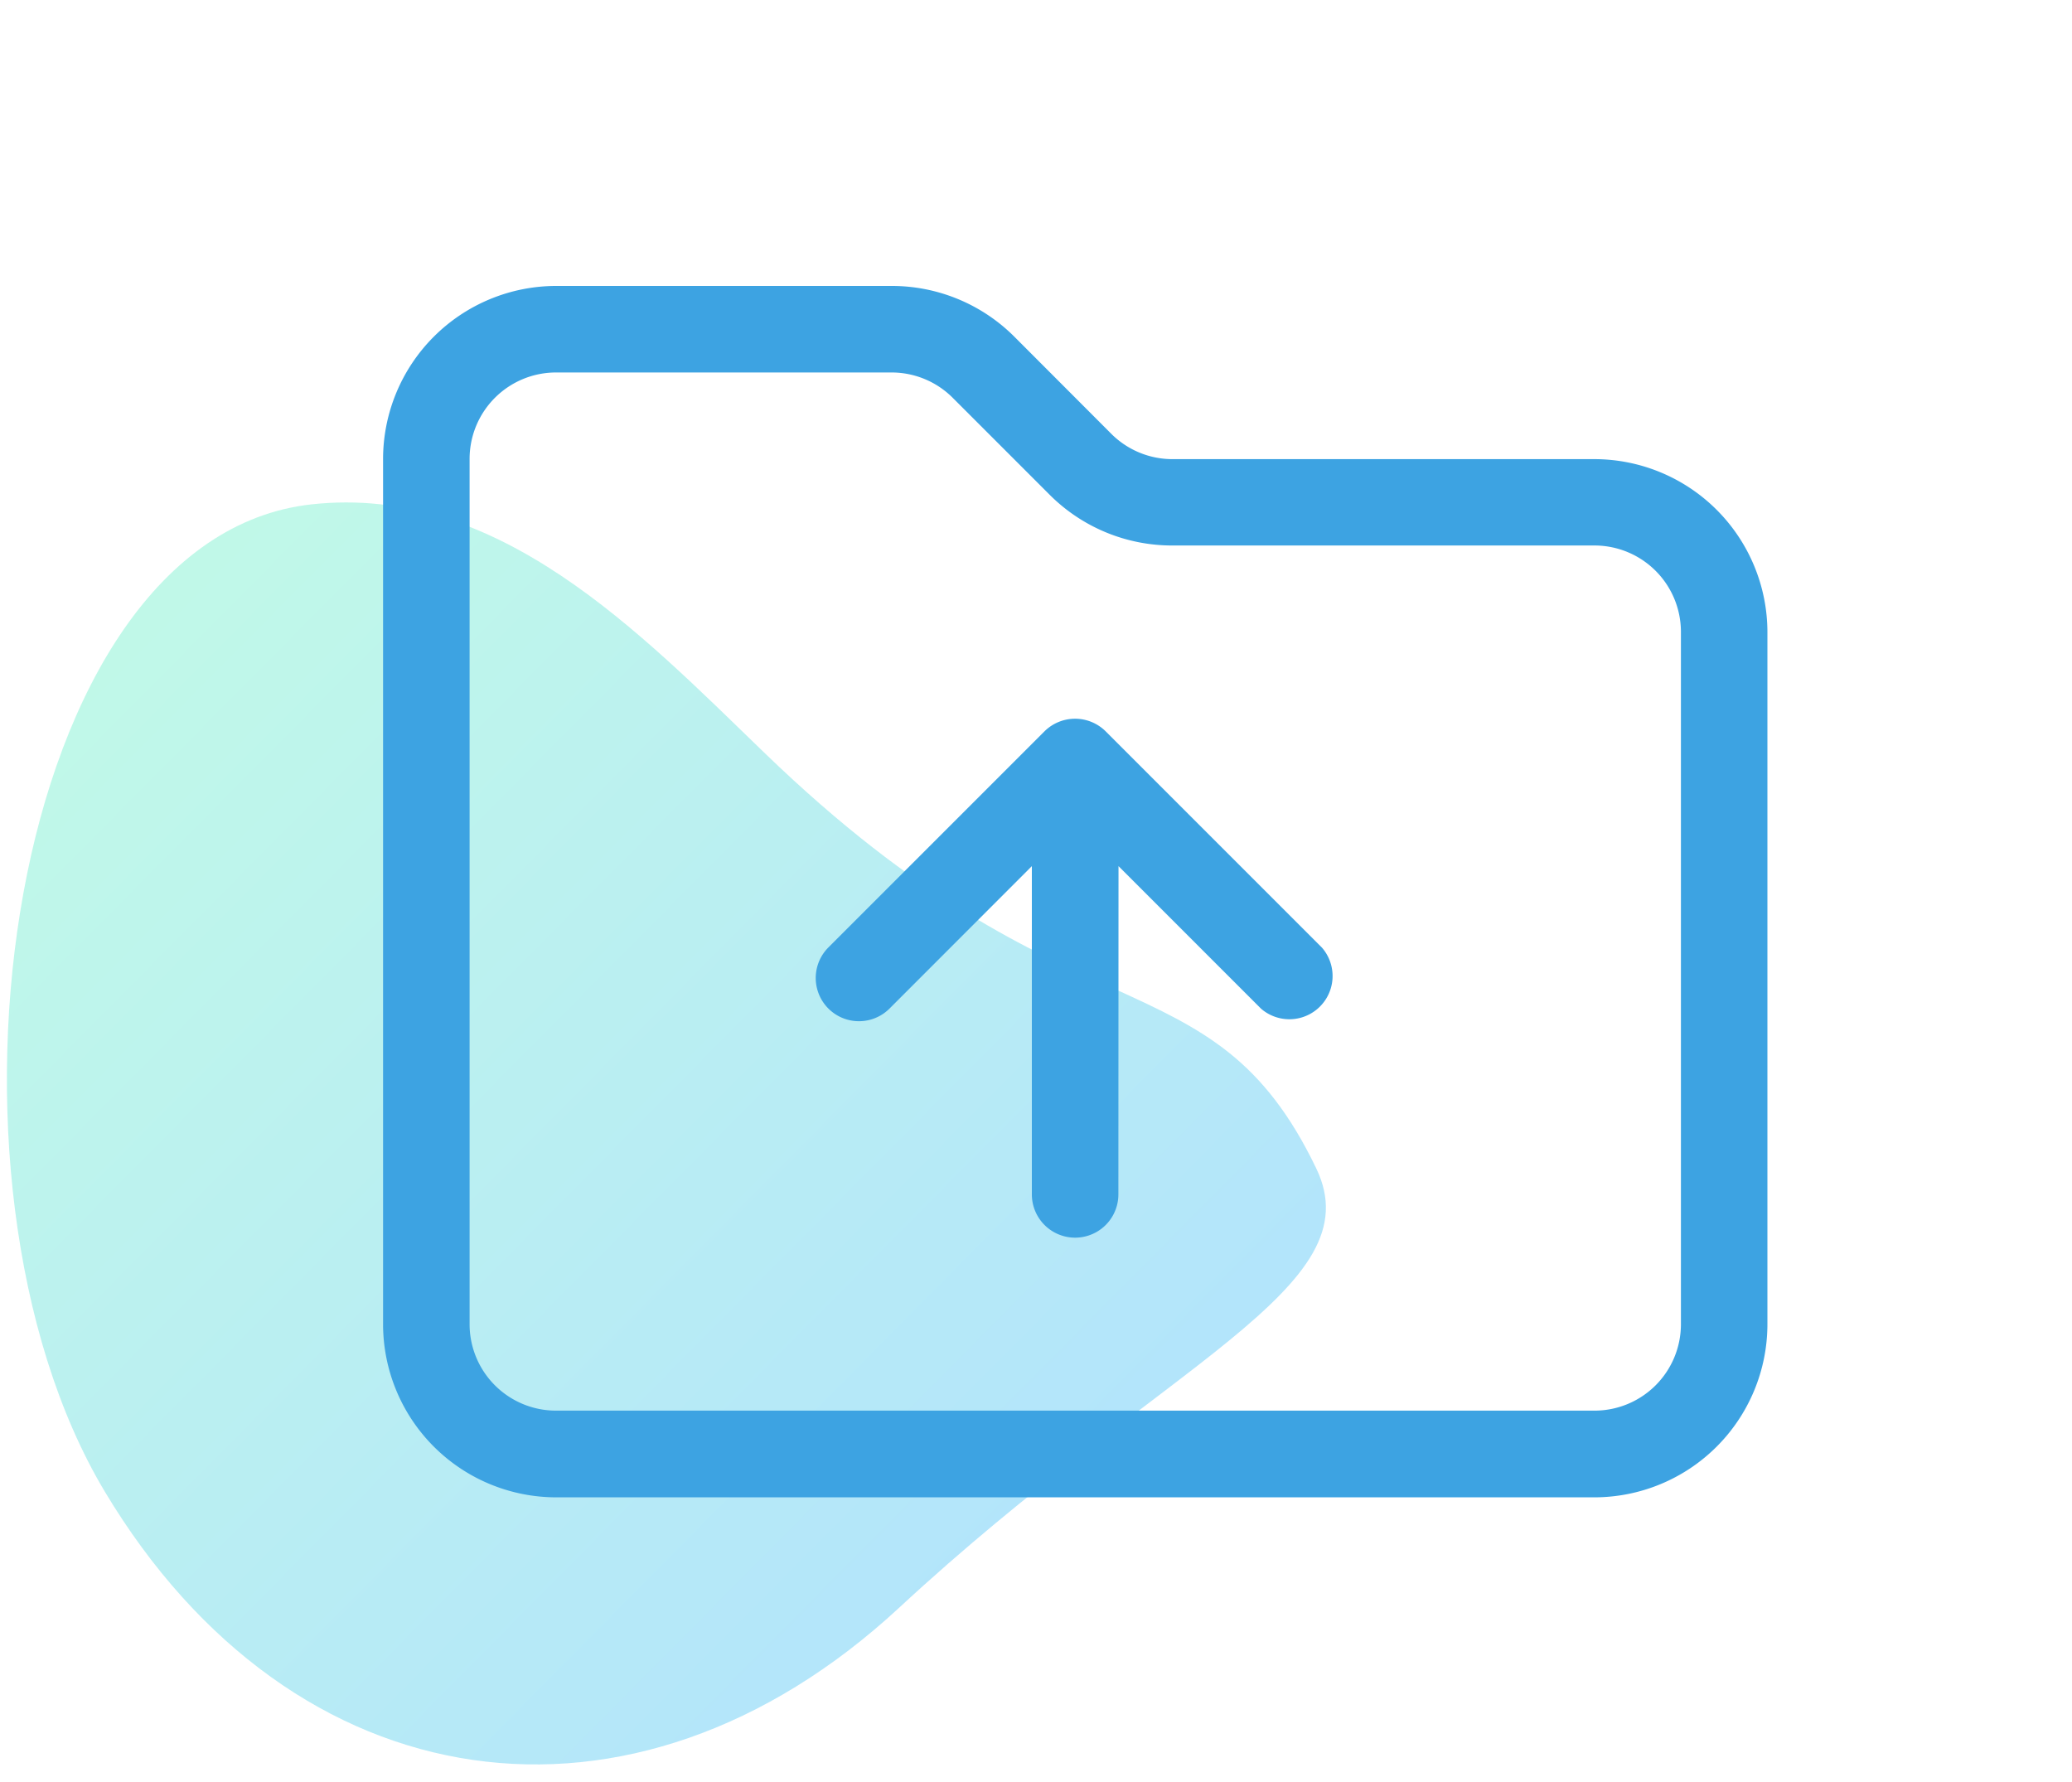
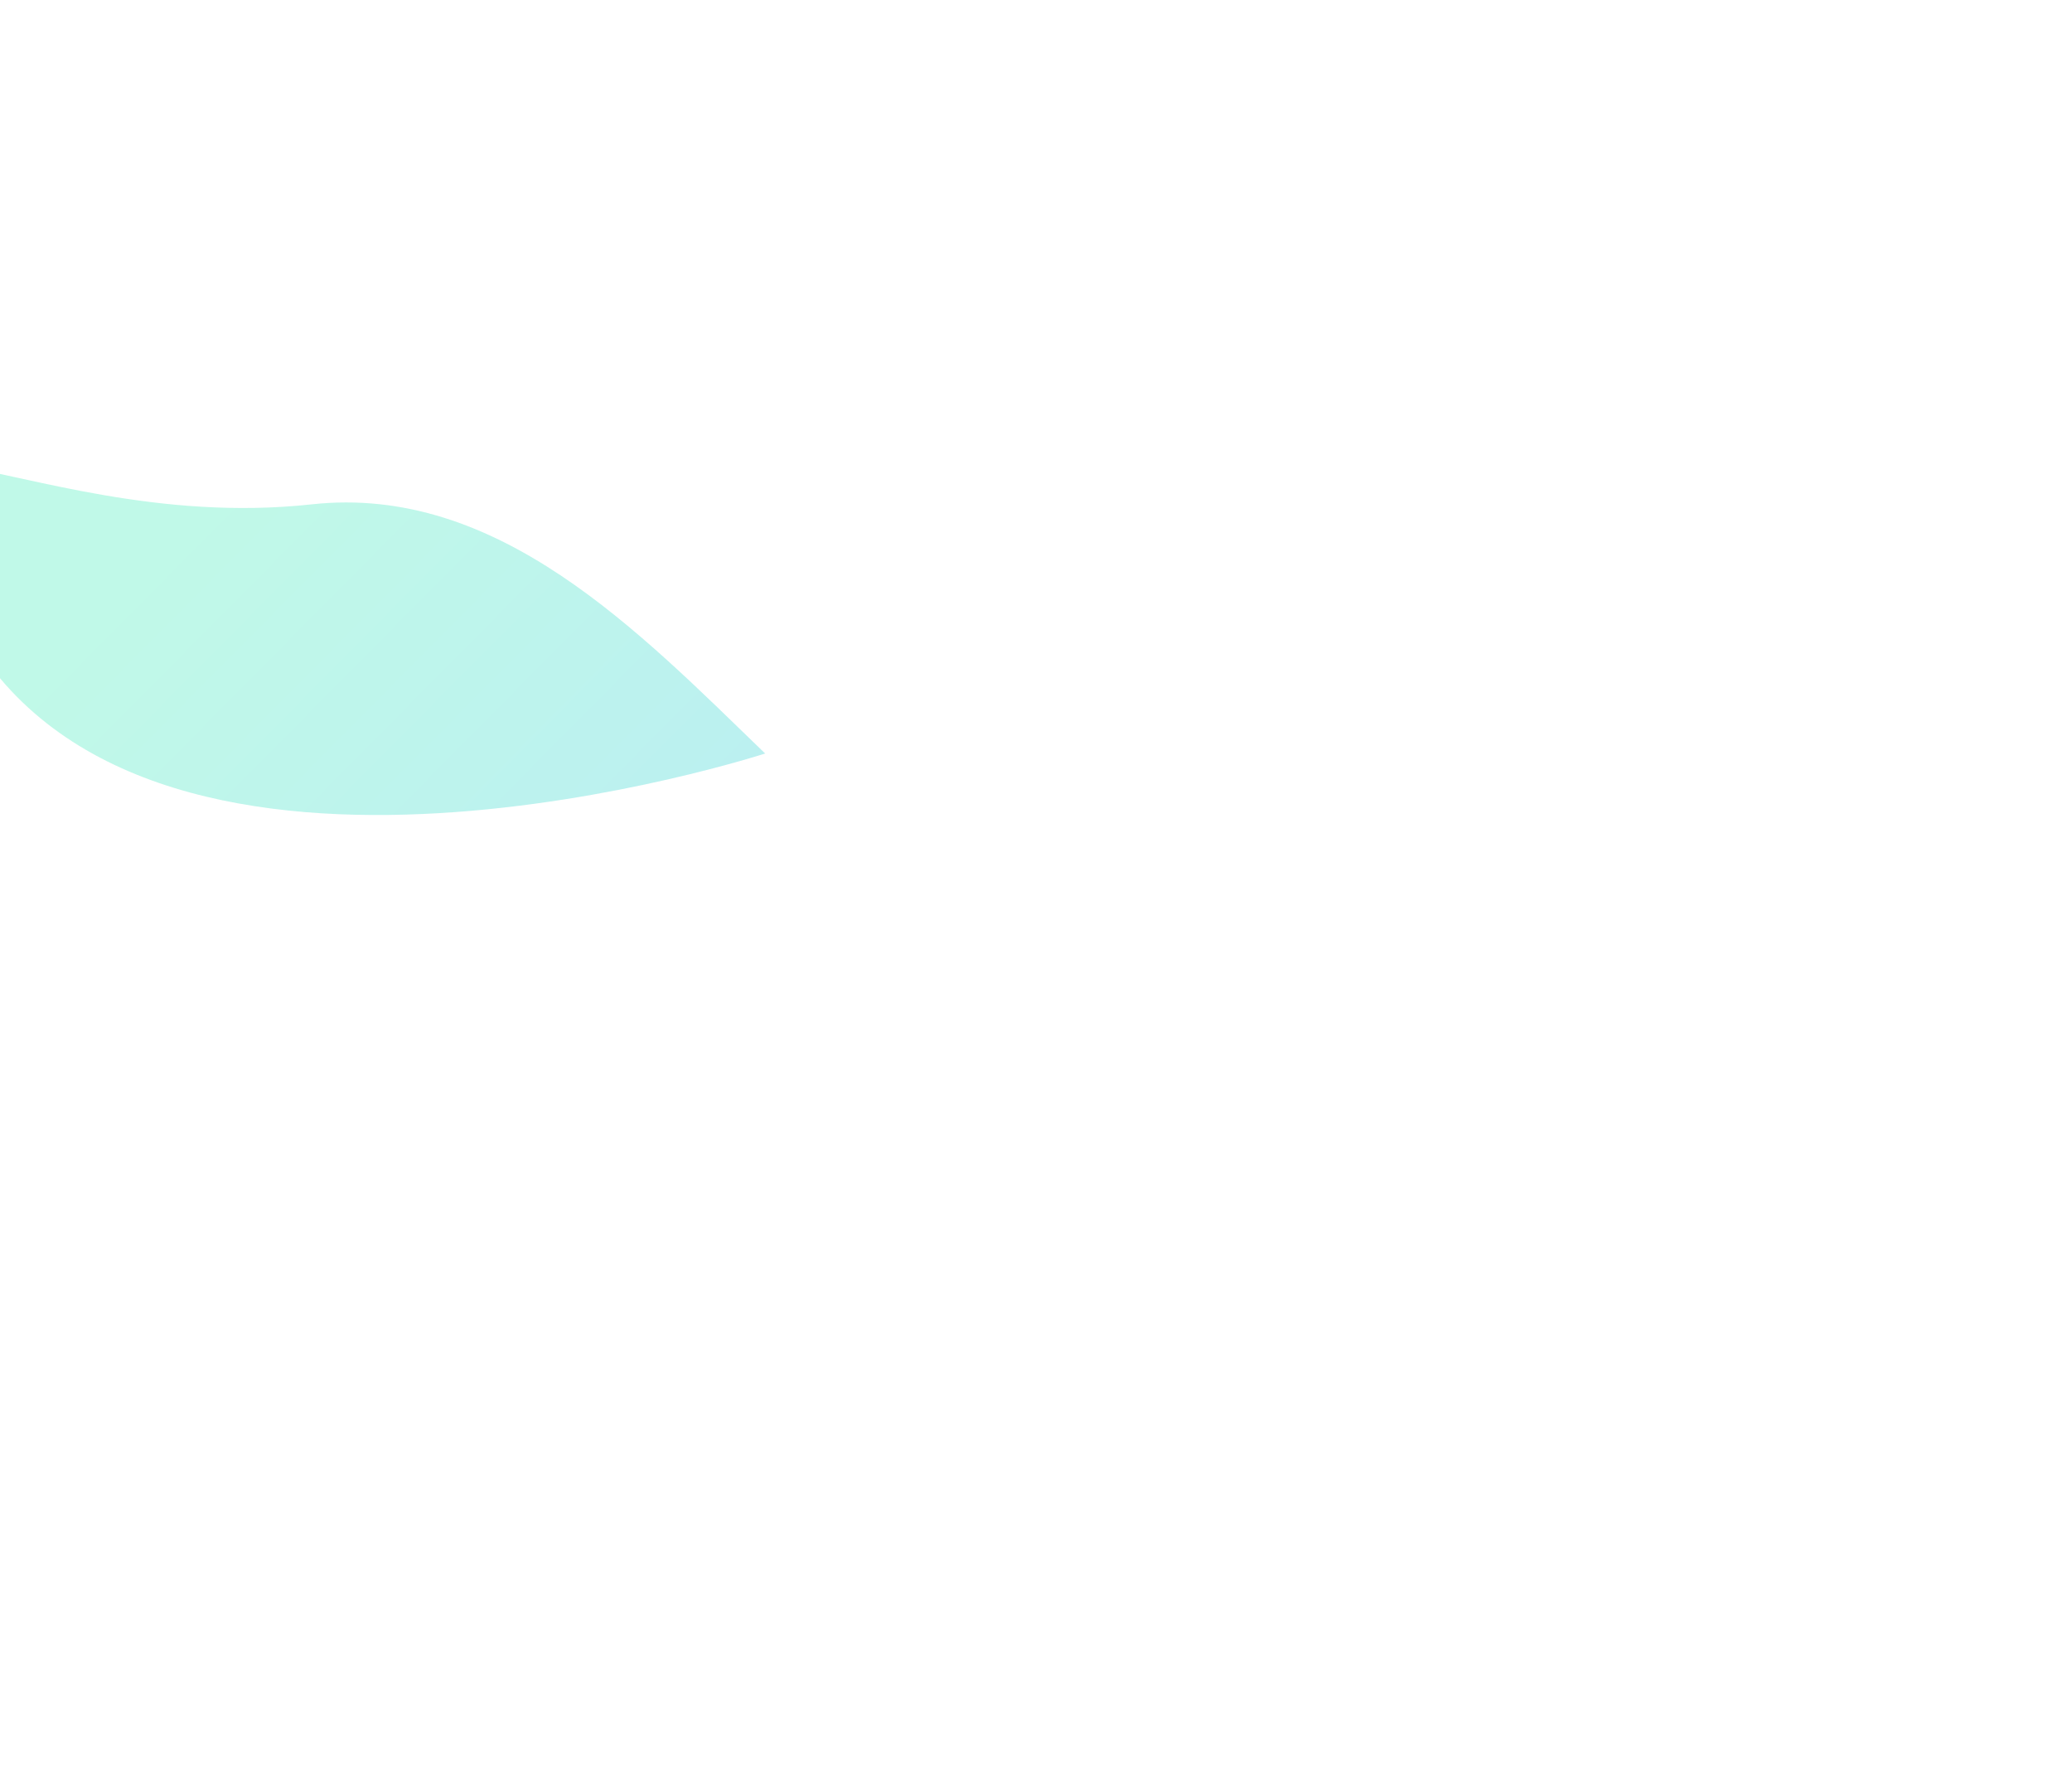
<svg xmlns="http://www.w3.org/2000/svg" viewBox="0 0 500 430">
  <defs>
    <style>.cls-1{opacity:0.3;fill:url(#New_Gradient_Swatch);}.cls-2{fill:#3da3e2;}</style>
    <linearGradient id="New_Gradient_Swatch" x1="-12.13" y1="317.73" x2="300.54" y2="317.73" gradientTransform="translate(246.72 -51.88) rotate(44.73)" gradientUnits="userSpaceOnUse">
      <stop offset="0" stop-color="#30ebb4" />
      <stop offset="1" stop-color="#03a9f4" />
    </linearGradient>
  </defs>
  <g id="Layer_2" data-name="Layer 2">
-     <path class="cls-1" d="M184.64,181.82c74.05,71.5,107.53,47.08,133,100.14,13.87,28.91-36.45,46.51-100.68,106s-146.26,47.74-191.65-28S1.67,129.74,75.2,121.7C120.2,116.78,154.26,152.49,184.64,181.82Z" />
+     <path class="cls-1" d="M184.64,181.82s-146.26,47.74-191.65-28S1.67,129.74,75.2,121.7C120.2,116.78,154.26,152.49,184.64,181.82Z" />
  </g>
  <g id="Layer_10" data-name="Layer 10">
-     <path class="cls-2" d="M113.32,110.76A20.86,20.86,0,0,1,134.2,89.88h81A20.85,20.85,0,0,1,229.91,96l23.43,23.43a41.76,41.76,0,0,0,29.55,12.2H384.75a20.86,20.86,0,0,1,20.88,20.88v167a20.86,20.86,0,0,1-20.88,20.88H134.2a20.86,20.86,0,0,1-20.88-20.88ZM134.2,69a41.8,41.8,0,0,0-41.76,41.76V319.55a41.8,41.8,0,0,0,41.76,41.76H384.75a41.79,41.79,0,0,0,41.75-41.76v-167a41.79,41.79,0,0,0-41.75-41.76H282.89a20.85,20.85,0,0,1-14.74-6.13L244.73,81.2A41.78,41.78,0,0,0,215.17,69ZM269.91,209l34.39,34.39A10.43,10.43,0,0,0,319,228.66l-52.2-52.2a10.48,10.48,0,0,0-14.74,0l-52.2,52.2a10.43,10.43,0,0,0,14.75,14.75L249,209v79.21a10.44,10.44,0,1,0,20.88,0Z" />
-   </g>
+     </g>
</svg>